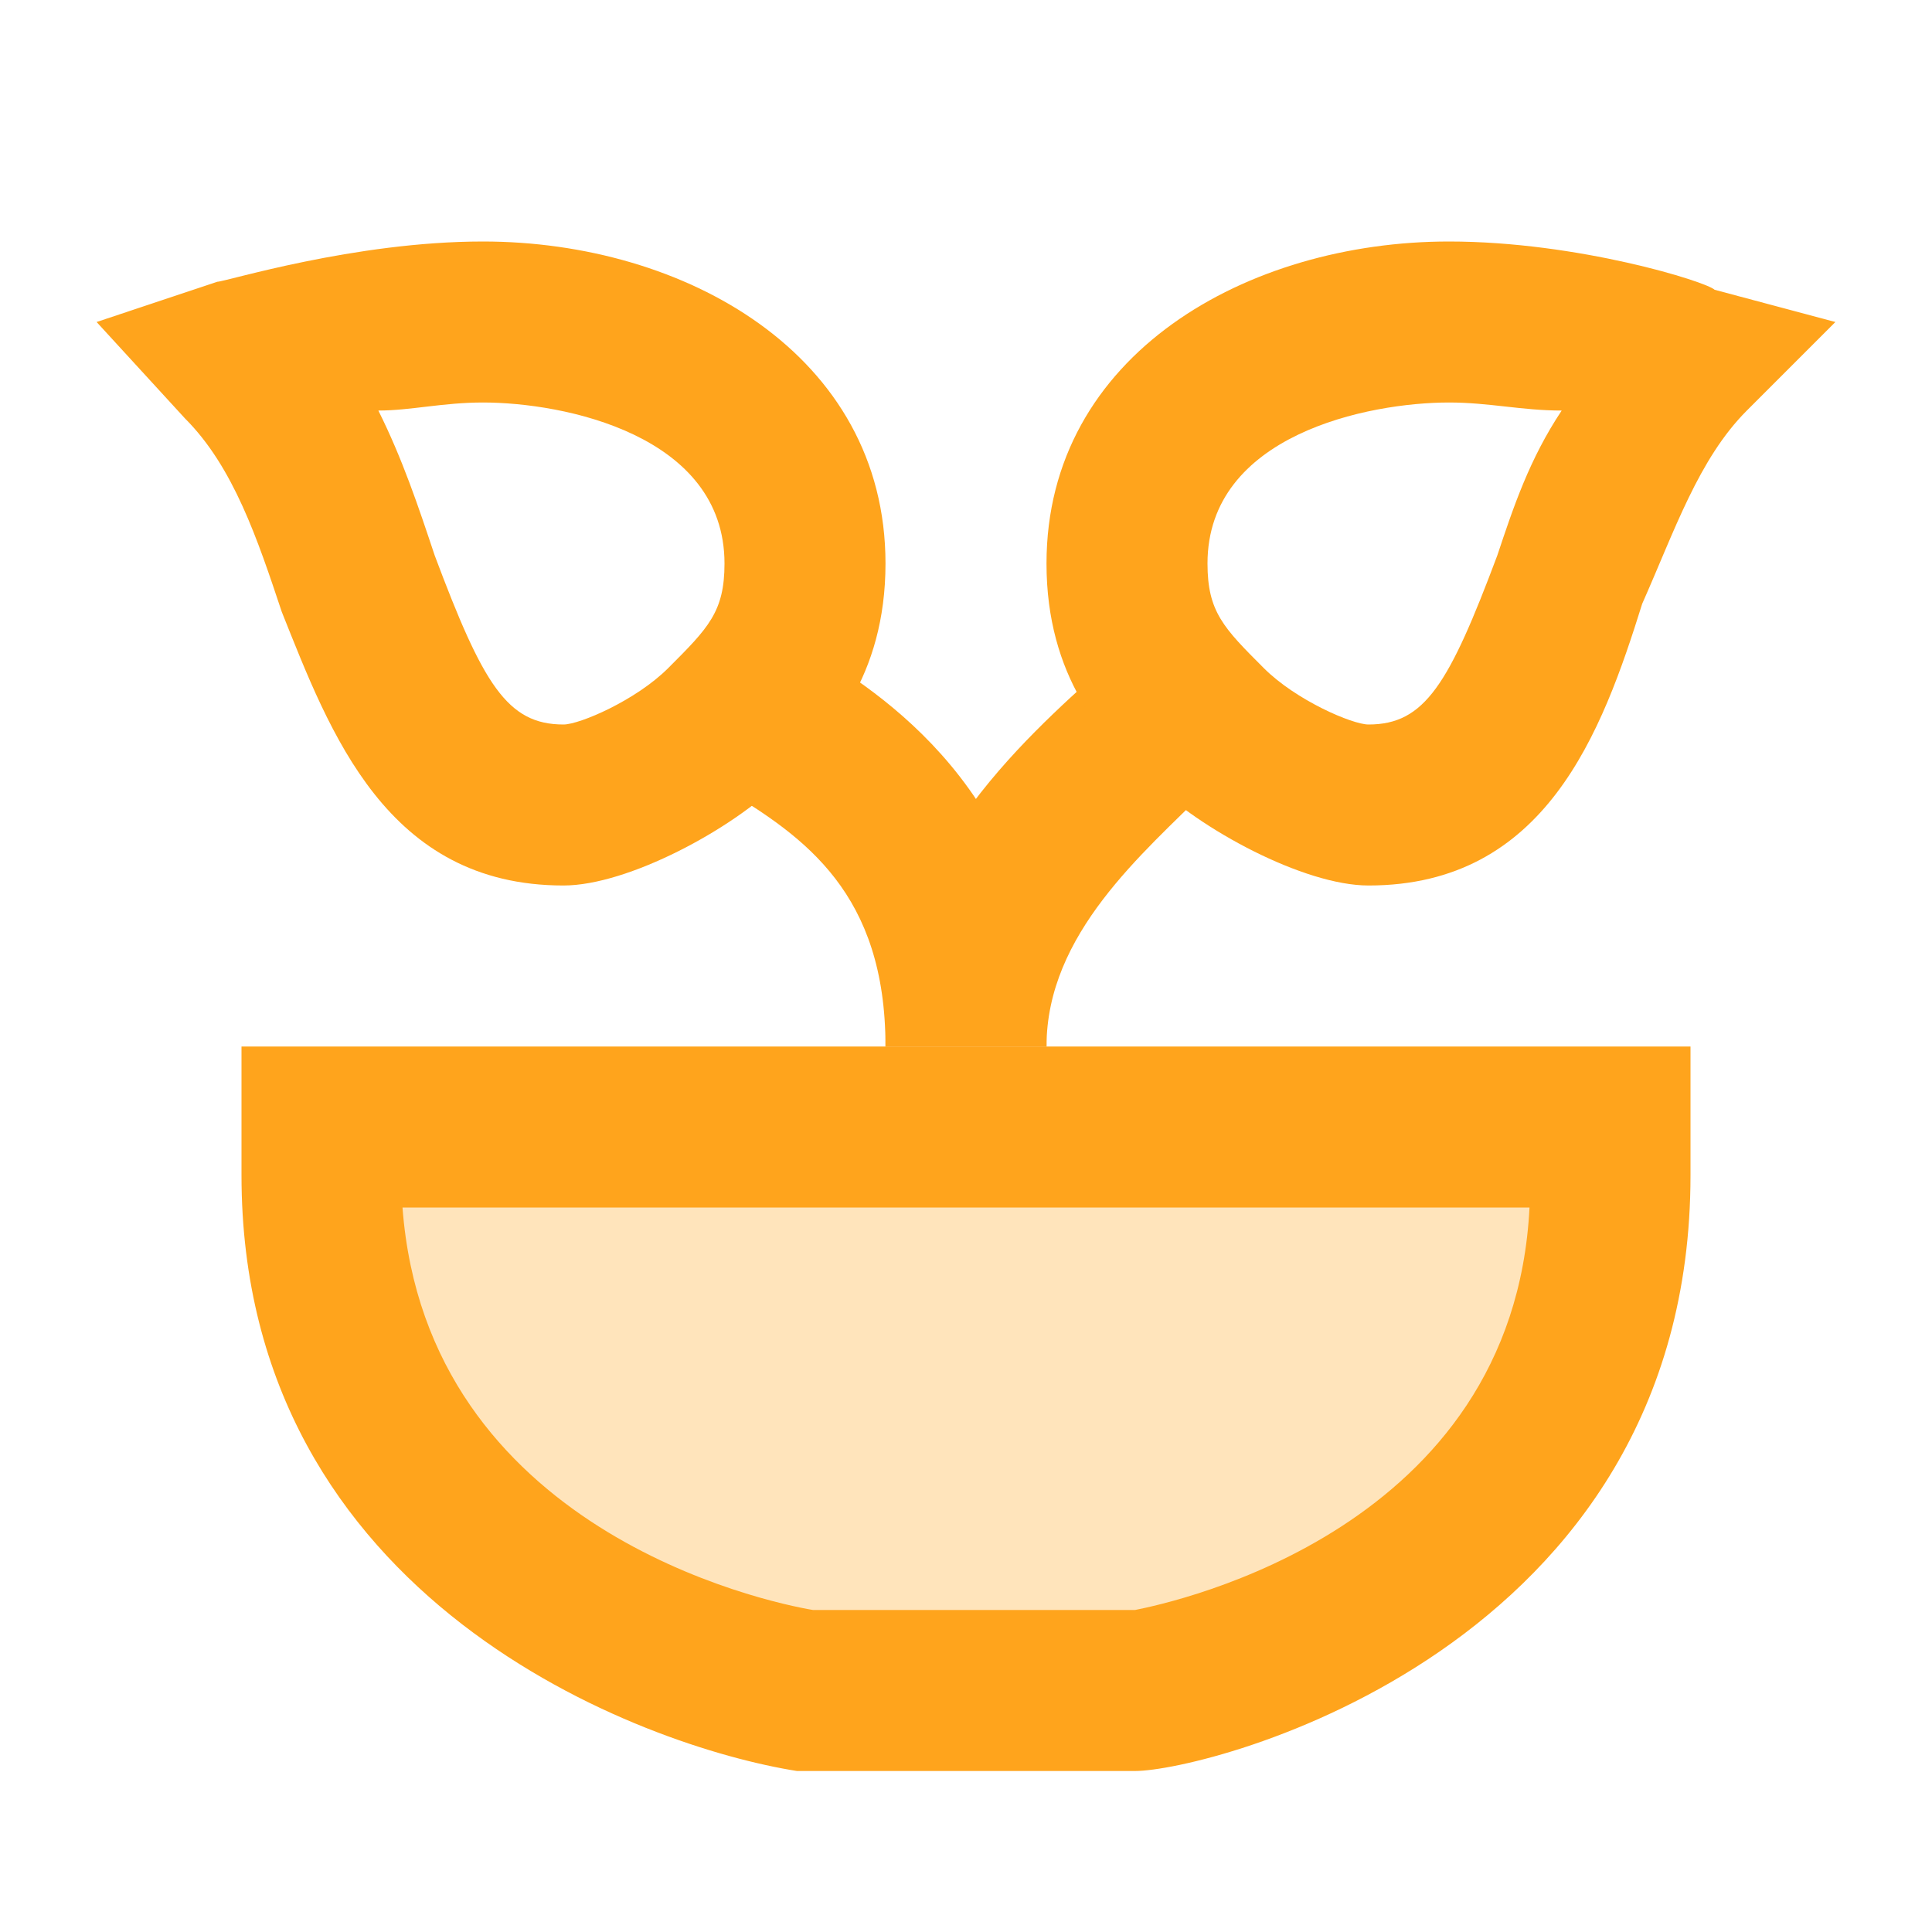
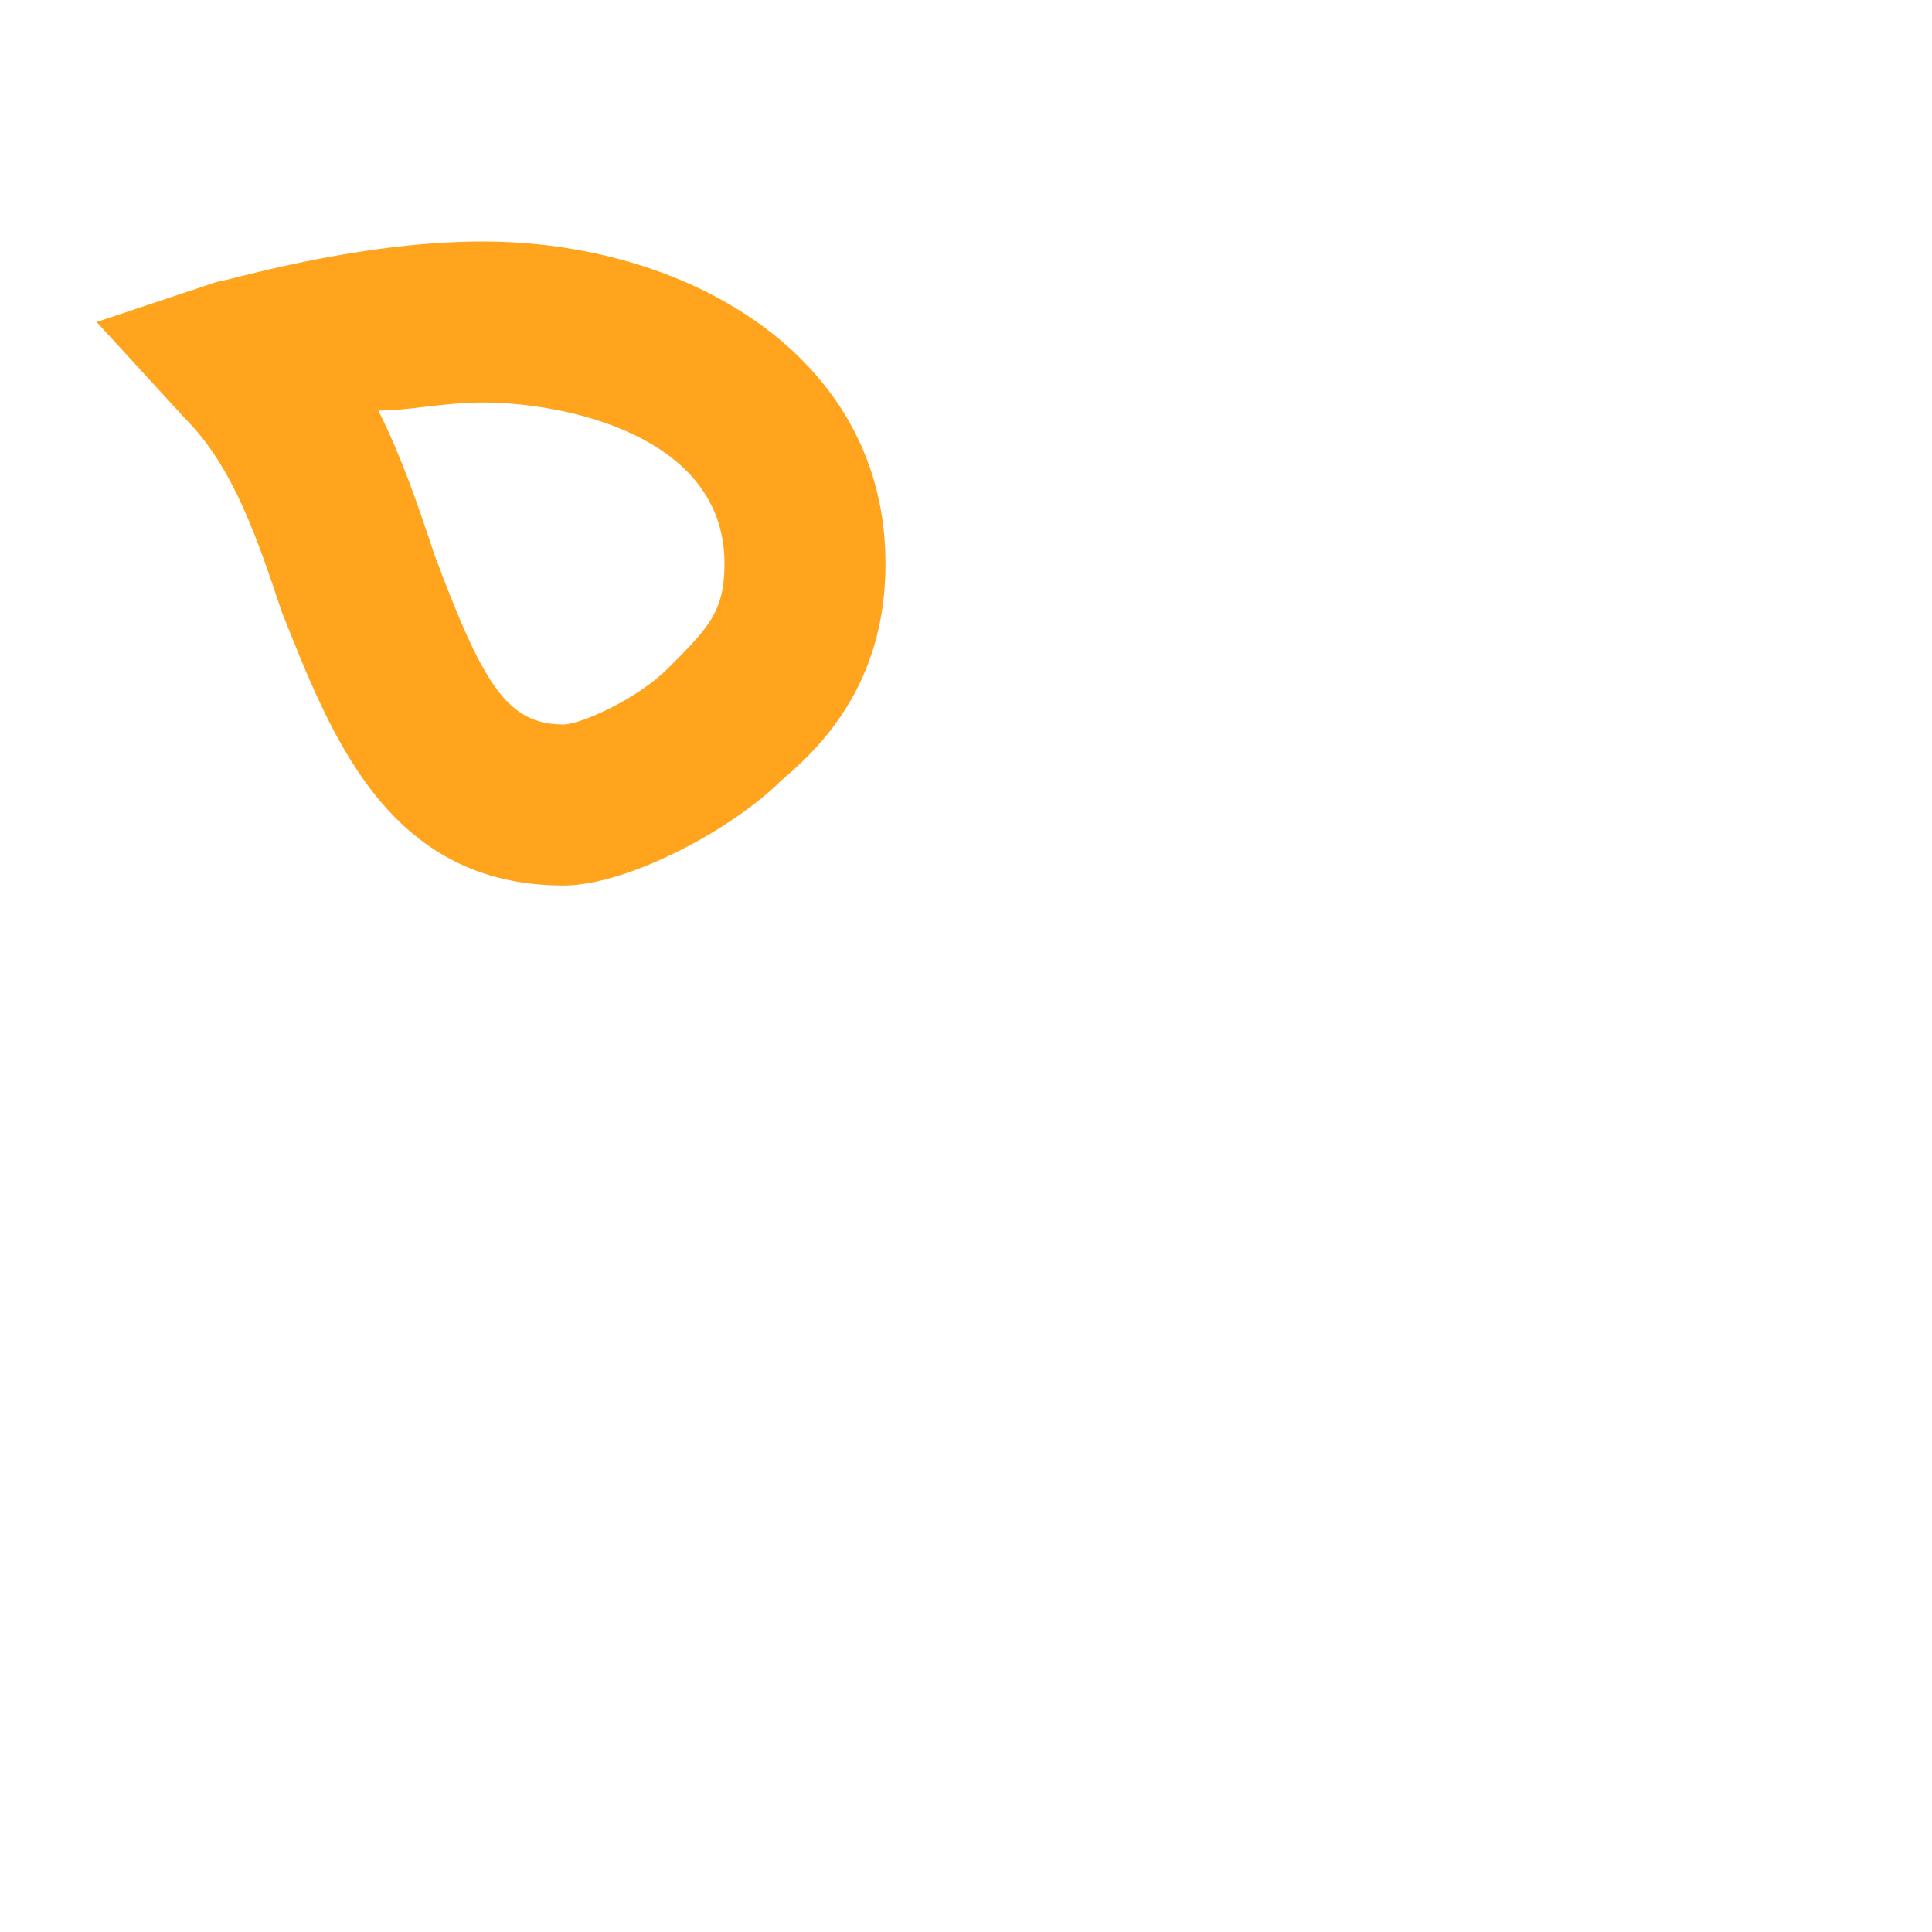
<svg xmlns="http://www.w3.org/2000/svg" width="60" height="60" viewBox="0 0 60 60" fill="none">
-   <path opacity="0.3" d="M50 35V36.5C50 50 35.5 52.5 35.25 52.5H25C24.5 52.5 10 50 10 36.5V35H50Z" fill="#FFA41C" />
-   <path d="M24.75 55C20 54.25 7.5 49.75 7.5 36.5V32.5H52.5V36.5C52.5 51.25 37.5 55 35.25 55H24.75ZM12.5 37.5C13.25 47.5 23.75 49.75 25.25 50H35.25C36.5 49.75 47 47.5 47.5 37.5H12.5Z" fill="#FFA41C" />
-   <path d="M32.5 32.5H27.5C27.5 27.75 25 26 22.5 24.5C22 24 21.25 23.5 20.75 23.25L24 19.5C24.5 19.75 24.75 20 25.25 20.25C27.75 21.75 32.5 25 32.5 32.5Z" fill="#FFA41C" />
-   <path d="M32.5 32.5H27.5C27.5 26.75 31.75 23 34.25 20.75C34.75 20.25 35.25 20 35.5 19.5L39.25 23C38.75 23.5 38.25 24 37.5 24.5C35.5 26.5 32.5 29 32.5 32.5Z" fill="#FFA41C" />
-   <path d="M42.5 27.5C40.5 27.5 37.25 25.75 35.75 24.25C34.25 23 32.5 21 32.5 17.5C32.5 11 38.75 7.5 45 7.5C49 7.5 53 8.75 53.25 9L57 10L54.25 12.75C52.75 14.25 52 16.5 51 18.75C49.75 22.75 48 27.5 42.5 27.5ZM45 12.5C42.5 12.5 37.5 13.5 37.5 17.5C37.5 19 38 19.5 39.25 20.75C40.25 21.75 42 22.5 42.5 22.5C44.25 22.5 45 21.25 46.5 17.25C47 15.75 47.5 14.25 48.5 12.75C47.25 12.75 46.25 12.5 45 12.5Z" fill="#FFA41C" />
  <path d="M17.5 27.5C12 27.5 10.25 22.75 8.75 19C8 16.75 7.25 14.5 5.75 13L3 10L6.75 8.75C7 8.75 11 7.5 15 7.5C21.25 7.5 27.5 11 27.5 17.5C27.5 21 25.75 23 24.25 24.25C22.75 25.75 19.5 27.5 17.5 27.5ZM11.75 12.75C12.5 14.25 13 15.75 13.5 17.25C15 21.25 15.75 22.5 17.5 22.5C18 22.5 19.75 21.75 20.75 20.75C22 19.5 22.5 19 22.5 17.5C22.5 13.5 17.5 12.5 15 12.5C13.75 12.5 12.75 12.75 11.75 12.75Z" fill="#FFA41C" />
</svg>